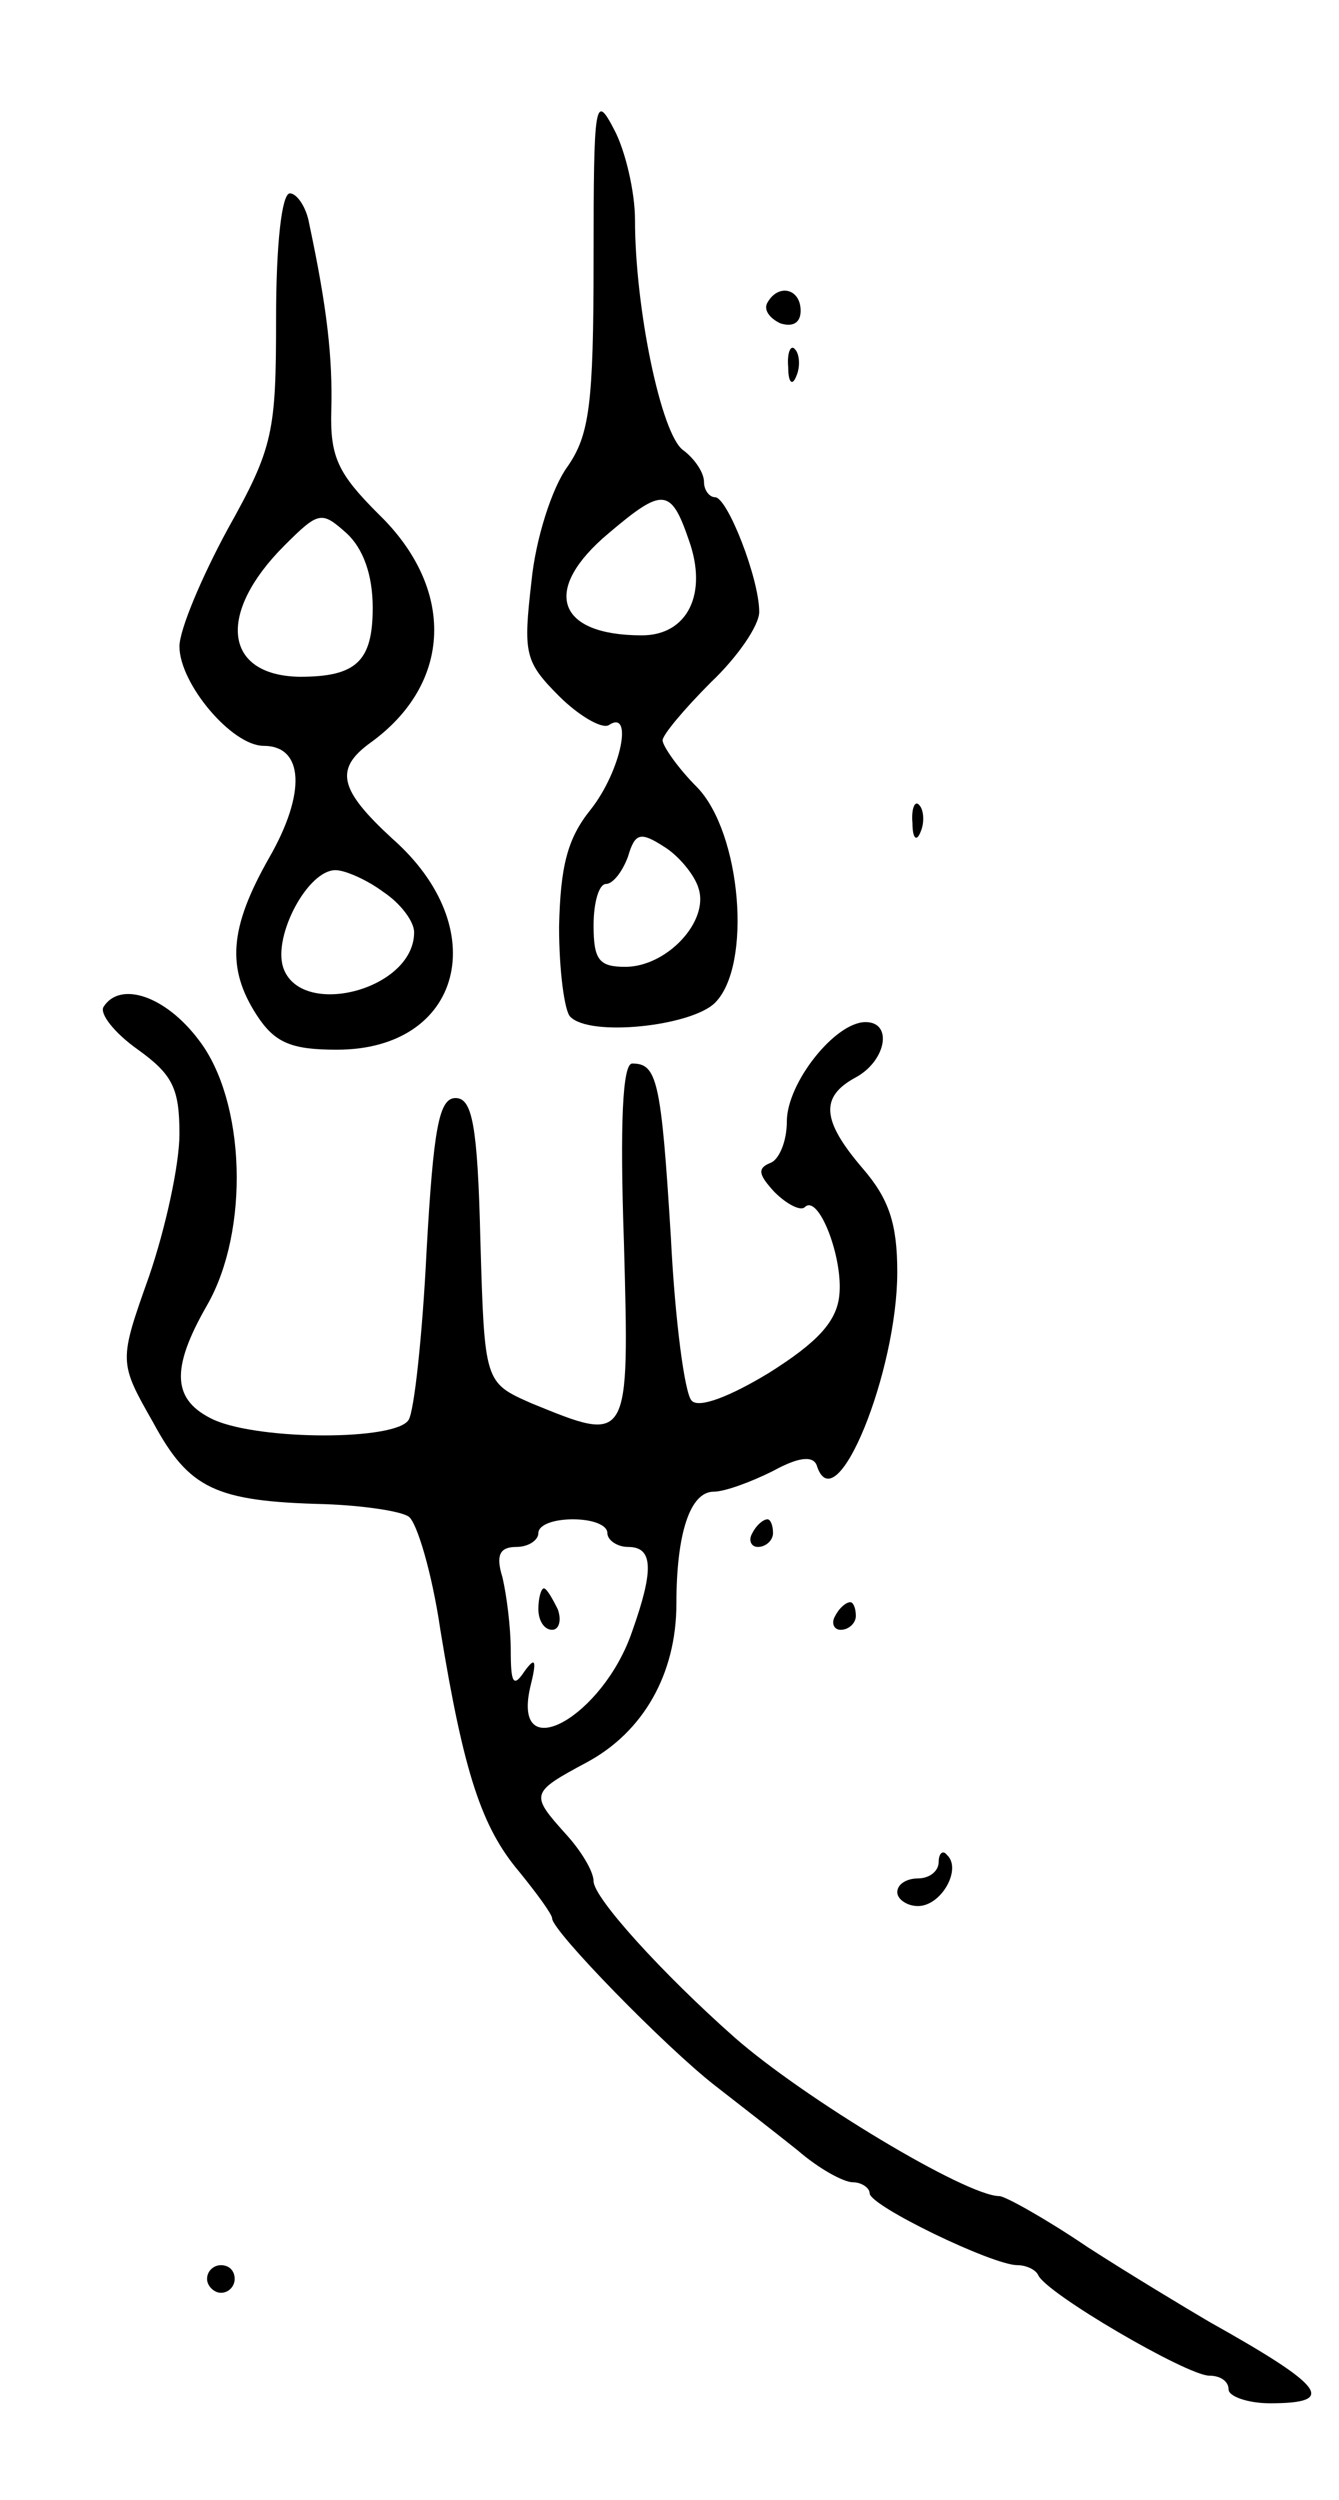
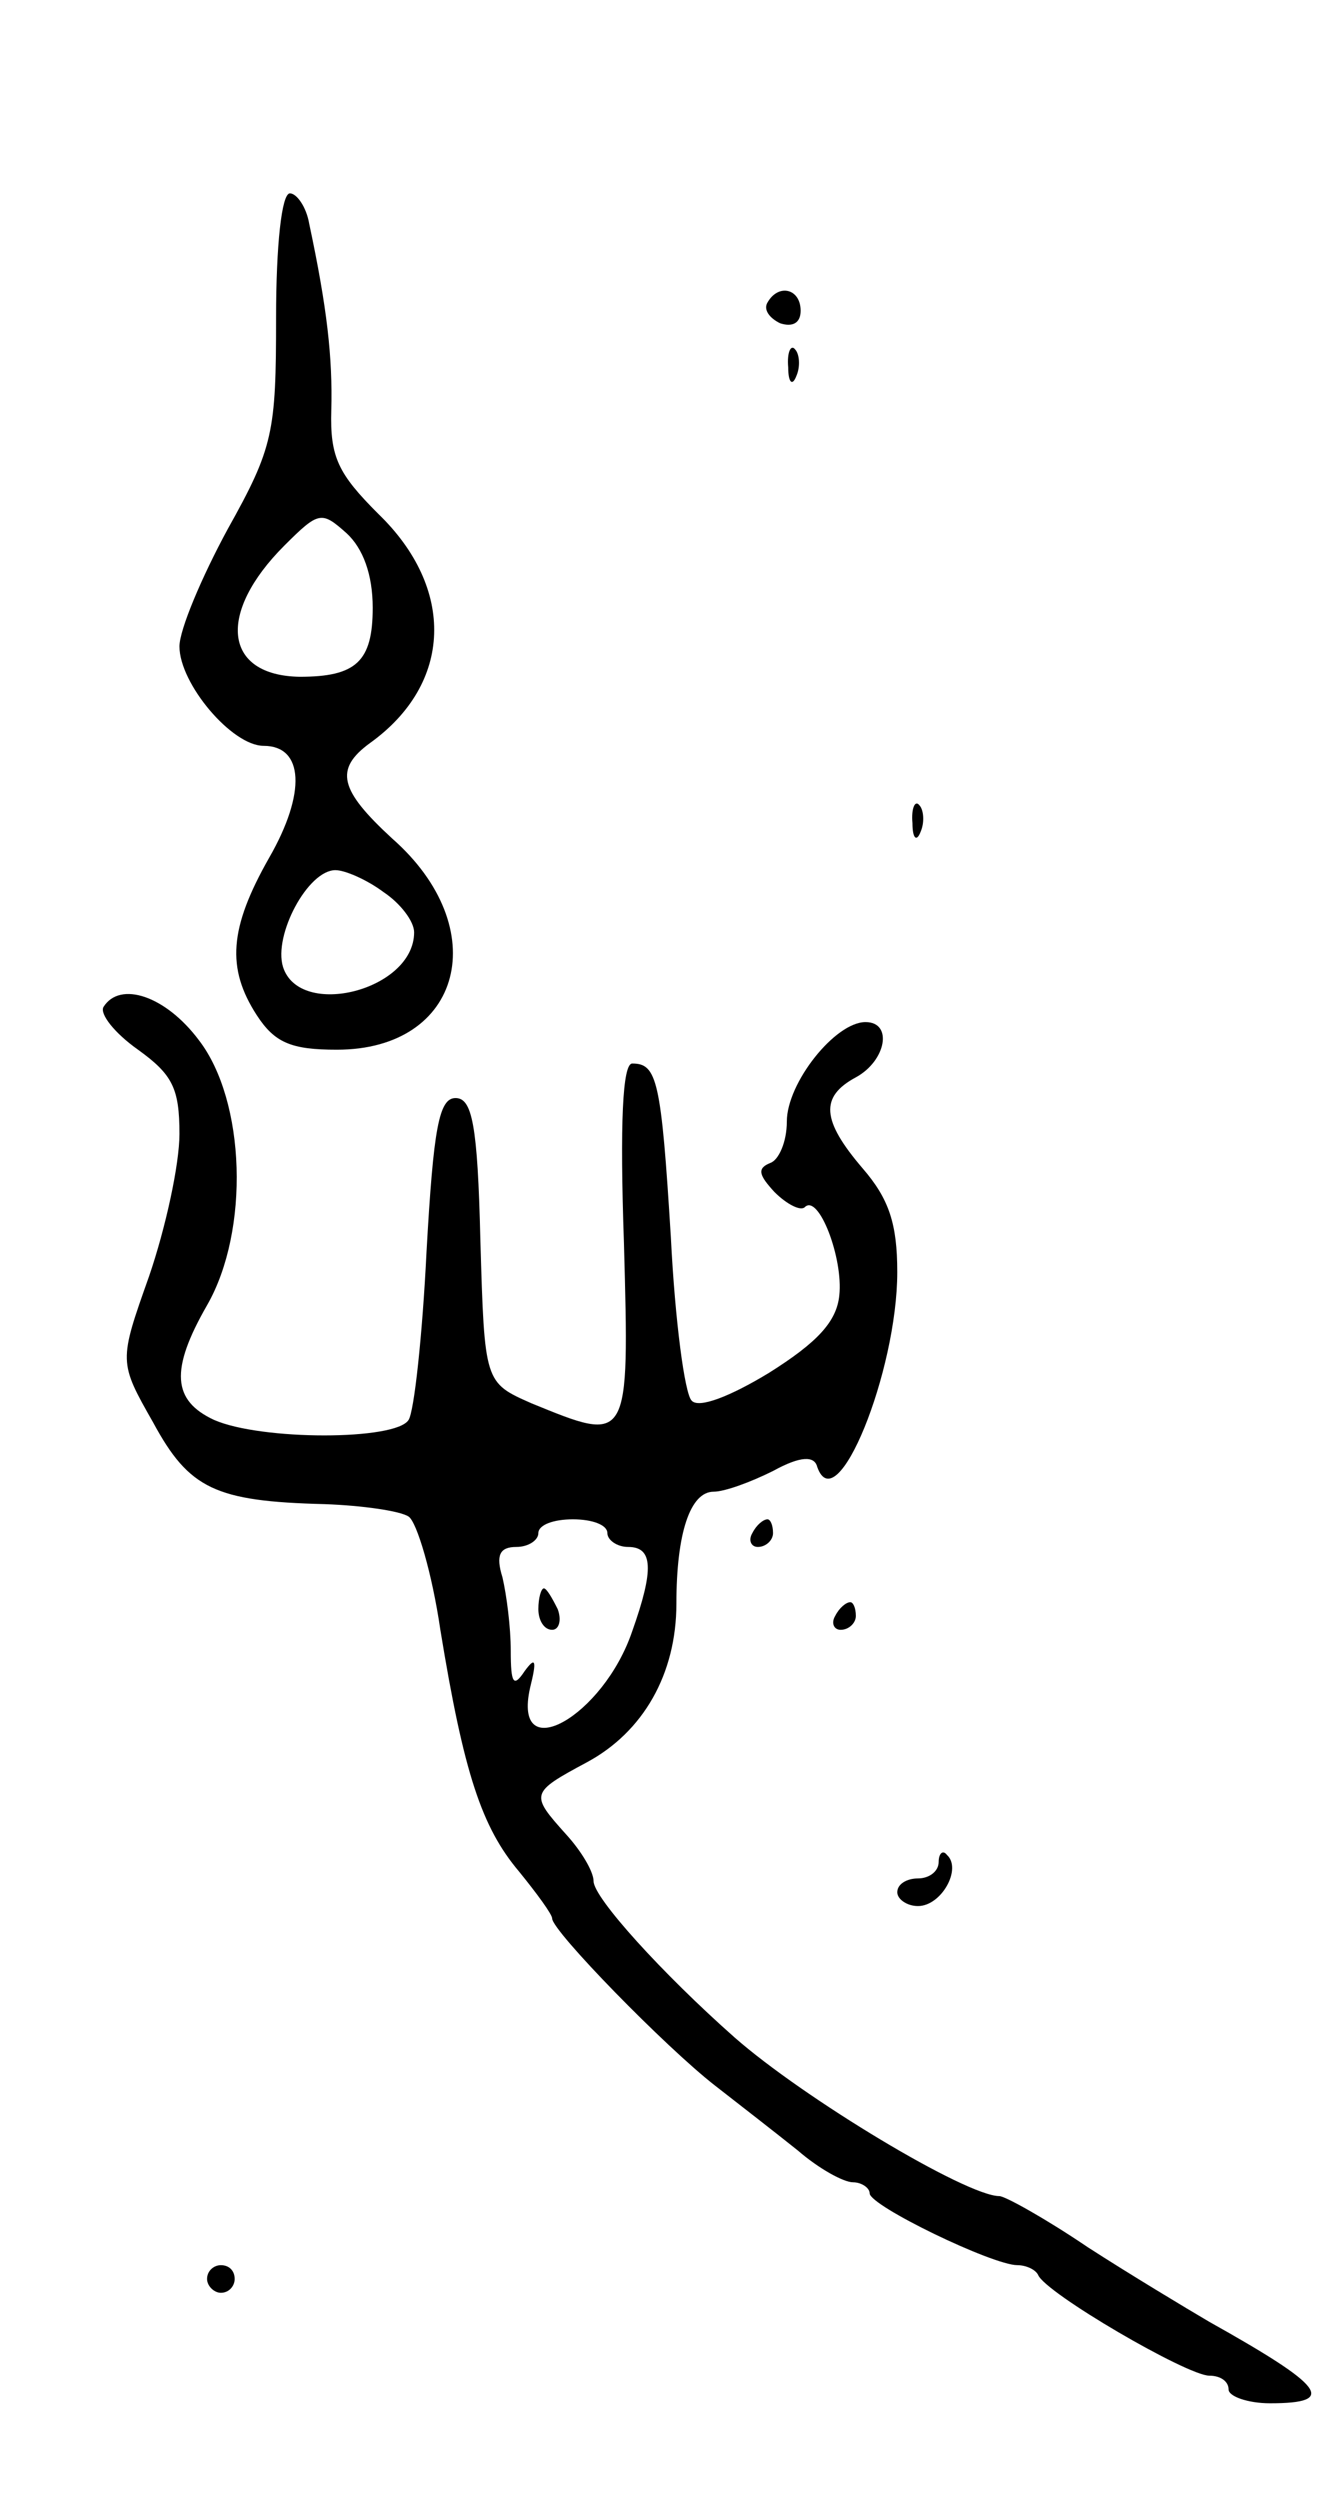
<svg xmlns="http://www.w3.org/2000/svg" version="1.0" width="97" height="181" viewBox="0 0 97 181">
  <g transform="translate(0,181) scale(0.1,-0.1)">
-     <path d="M430 1622 c0 -105 -3 -127 -19 -150 -11 -15 -23 -52 -26 -83 -6 -52 -5 -58 20 -83 14 -14 31 -24 36 -21 18 12 9 -33 -13 -61 -17 -21 -22 -41 -23 -85 0 -32 4 -61 8 -65 14 -15 88 -7 105 10 27 27 19 123 -13 156 -14 14 -25 30 -25 34 0 4 16 23 35 42 19 18 35 41 35 51 0 24 -23 83 -32 83 -4 0 -8 5 -8 11 0 7 -7 17 -15 23 -16 11 -35 103 -35 167 0 20 -7 50 -15 65 -14 27 -15 21 -15 -94z m69 -203 c14 -39 -1 -69 -34 -69 -62 0 -73 33 -24 74 39 33 45 33 58 -5z m7 -252 c8 -24 -23 -57 -53 -57 -19 0 -23 5 -23 30 0 17 4 30 9 30 5 0 12 9 16 20 5 17 9 18 26 7 10 -6 22 -20 25 -30z" />
    <path d="M200 1580 c0 -83 -2 -94 -35 -153 -19 -35 -35 -73 -35 -85 0 -27 38 -72 61 -72 29 0 31 -34 4 -81 -29 -51 -31 -80 -9 -114 13 -20 25 -25 58 -25 91 0 114 88 40 153 -38 35 -42 50 -16 69 60 43 62 112 6 166 -29 29 -35 41 -34 75 1 38 -3 74 -16 135 -2 12 -9 22 -14 22 -6 0 -10 -38 -10 -90z m70 -210 c0 -39 -12 -50 -53 -50 -55 1 -60 46 -11 95 25 25 27 25 45 9 12 -11 19 -30 19 -54z m8 -206 c12 -8 22 -21 22 -29 0 -42 -83 -63 -95 -25 -7 23 18 70 38 70 7 0 23 -7 35 -16z" />
    <path d="M556 1591 c-3 -5 1 -11 9 -15 9 -3 15 0 15 9 0 16 -16 20 -24 6z" />
    <path d="M571 1544 c0 -11 3 -14 6 -6 3 7 2 16 -1 19 -3 4 -6 -2 -5 -13z" />
    <path d="M661 1214 c0 -11 3 -14 6 -6 3 7 2 16 -1 19 -3 4 -6 -2 -5 -13z" />
    <path d="M75 1081 c-3 -5 8 -19 25 -31 25 -18 30 -28 30 -61 0 -22 -10 -68 -22 -103 -22 -62 -22 -62 3 -106 26 -48 45 -57 124 -59 28 -1 55 -5 61 -9 6 -4 17 -41 23 -82 17 -104 30 -143 57 -175 13 -16 24 -31 24 -34 0 -9 82 -93 118 -121 18 -14 45 -35 60 -47 15 -13 33 -23 40 -23 6 0 12 -4 12 -8 0 -9 89 -52 107 -52 6 0 13 -3 15 -7 5 -13 108 -73 124 -73 8 0 14 -4 14 -10 0 -5 14 -10 30 -10 49 0 40 12 -44 59 -17 10 -57 34 -88 54 -31 21 -60 37 -64 37 -24 0 -142 71 -192 115 -52 46 -102 101 -102 113 0 7 -9 22 -20 34 -26 29 -26 30 15 52 41 22 65 64 65 115 0 51 10 81 27 81 8 0 27 7 43 15 20 11 30 11 32 3 14 -40 58 69 58 141 0 35 -6 53 -25 75 -30 35 -31 52 -5 66 22 12 27 40 7 40 -22 0 -57 -44 -57 -72 0 -15 -6 -28 -12 -30 -10 -4 -8 -9 3 -21 9 -9 19 -14 22 -11 10 10 28 -37 25 -64 -2 -19 -16 -34 -51 -56 -28 -17 -51 -26 -56 -20 -5 5 -12 58 -15 118 -7 114 -10 126 -28 126 -7 0 -9 -43 -6 -130 4 -146 4 -145 -67 -116 -34 15 -34 15 -37 118 -2 84 -6 103 -18 103 -12 0 -16 -22 -21 -111 -3 -61 -9 -116 -13 -122 -9 -15 -107 -15 -141 0 -30 14 -32 36 -5 83 31 54 28 148 -6 192 -24 32 -57 43 -69 24z m365 -381 c0 -5 7 -10 15 -10 18 0 19 -16 3 -61 -21 -62 -87 -99 -74 -41 5 20 4 23 -4 12 -8 -12 -10 -9 -10 15 0 17 -3 40 -6 53 -5 16 -2 22 10 22 9 0 16 5 16 10 0 6 11 10 25 10 14 0 25 -4 25 -10z" />
    <path d="M390 645 c0 -8 4 -15 10 -15 5 0 7 7 4 15 -4 8 -8 15 -10 15 -2 0 -4 -7 -4 -15z" />
    <path d="M545 700 c-3 -5 -1 -10 4 -10 6 0 11 5 11 10 0 6 -2 10 -4 10 -3 0 -8 -4 -11 -10z" />
    <path d="M605 640 c-3 -5 -1 -10 4 -10 6 0 11 5 11 10 0 6 -2 10 -4 10 -3 0 -8 -4 -11 -10z" />
    <path d="M680 462 c0 -7 -7 -12 -15 -12 -8 0 -15 -4 -15 -10 0 -5 7 -10 15 -10 17 0 32 27 21 37 -3 4 -6 1 -6 -5z" />
    <path d="M150 160 c0 -5 5 -10 10 -10 6 0 10 5 10 10 0 6 -4 10 -10 10 -5 0 -10 -4 -10 -10z" />
  </g>
</svg>